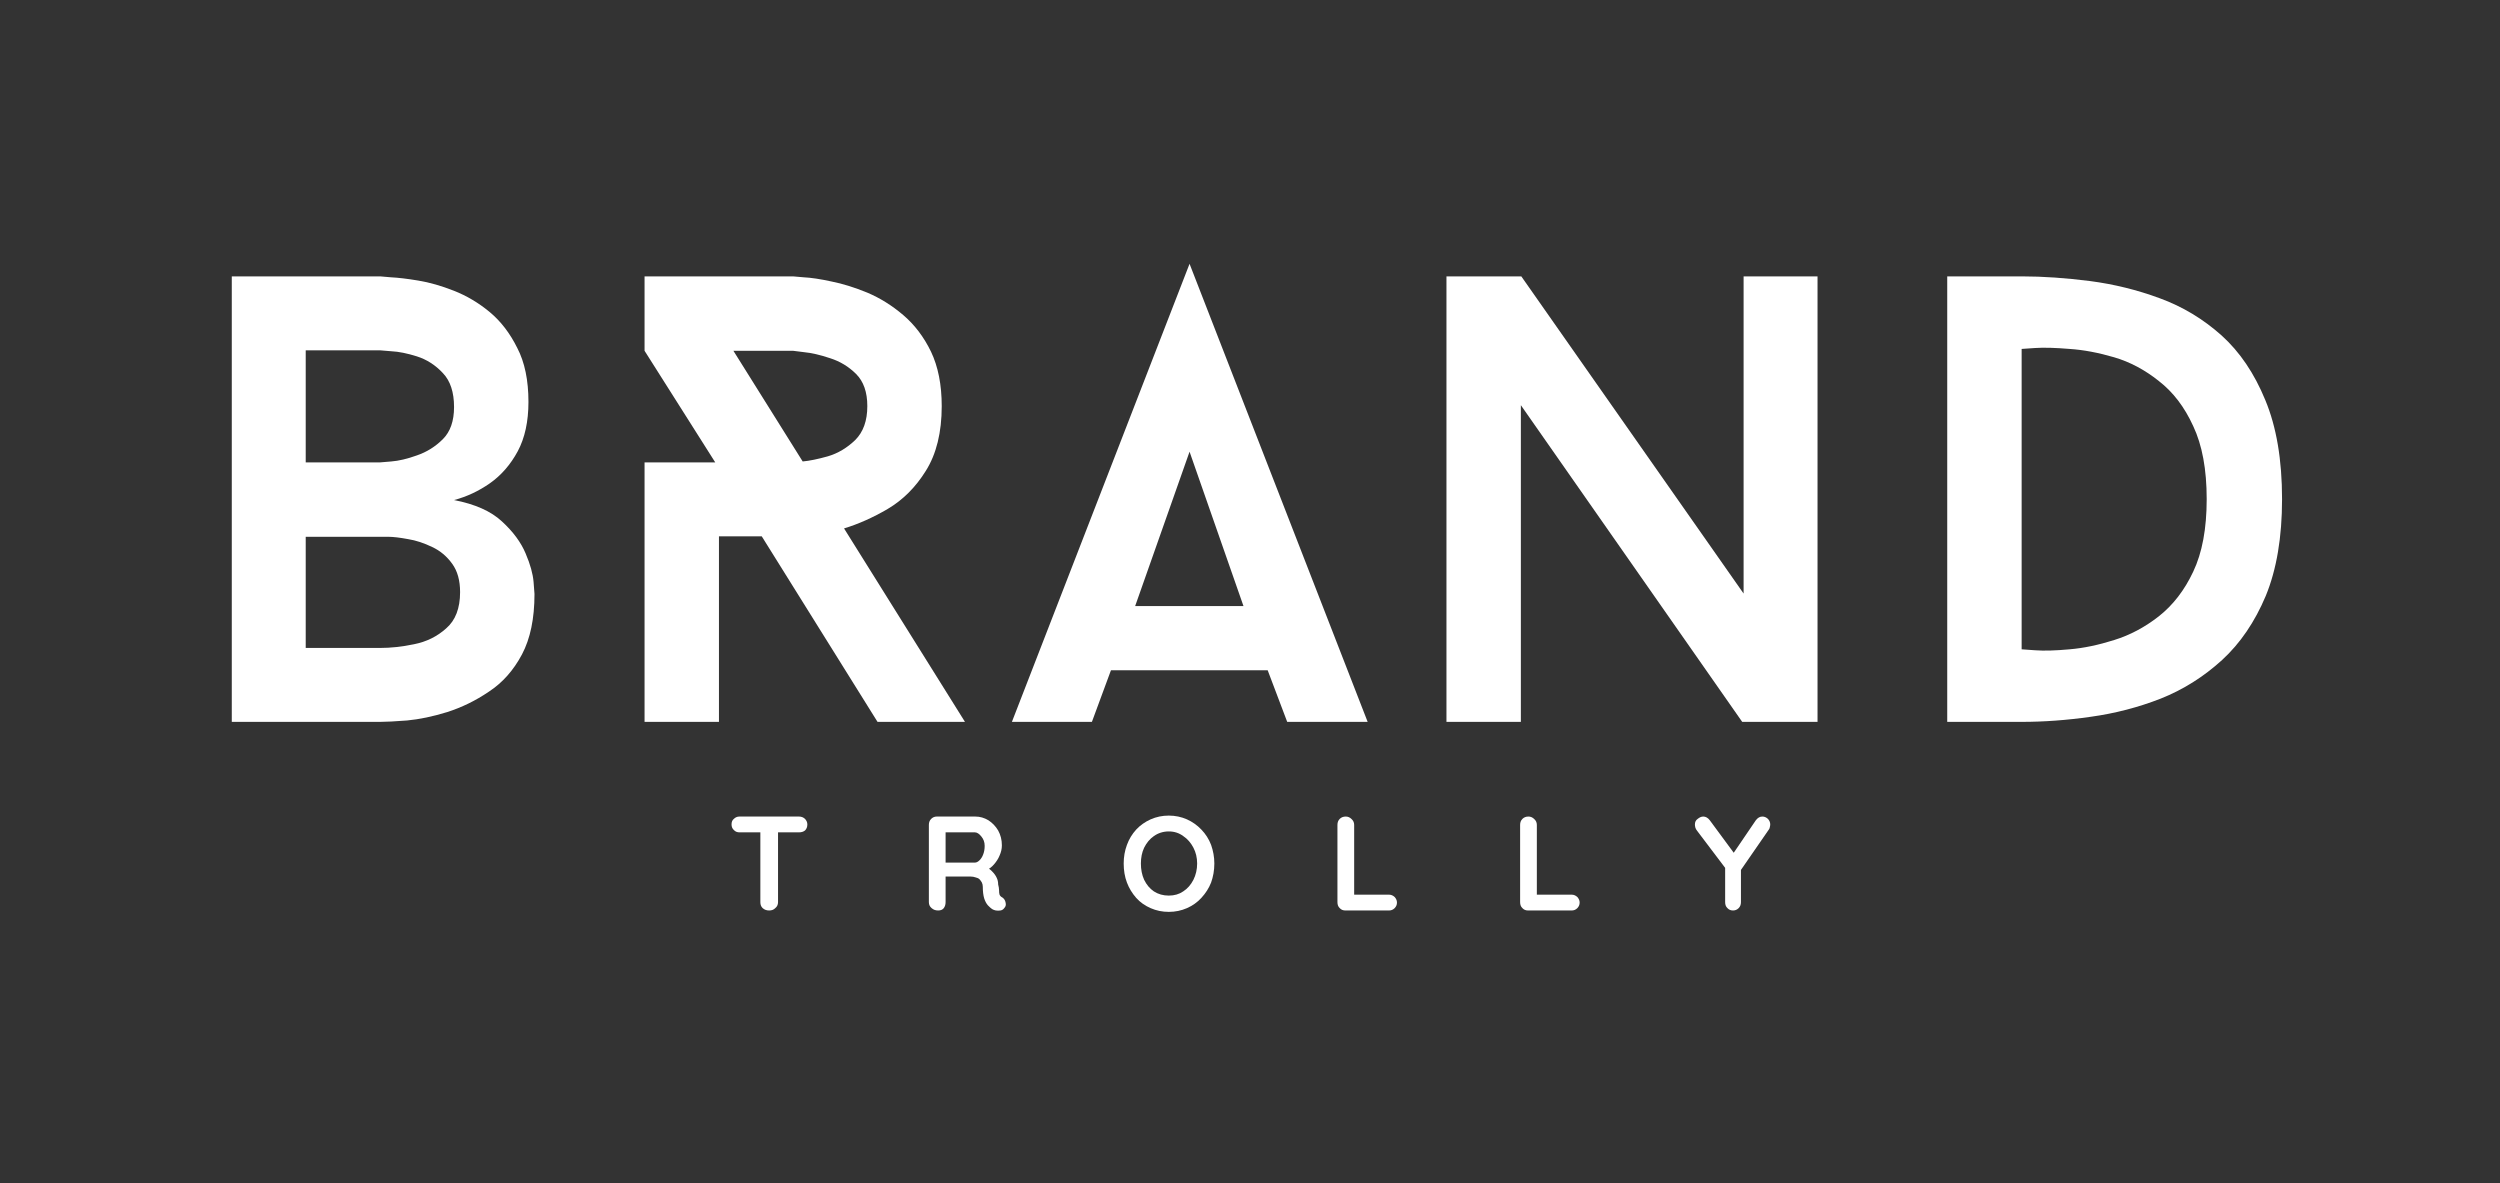
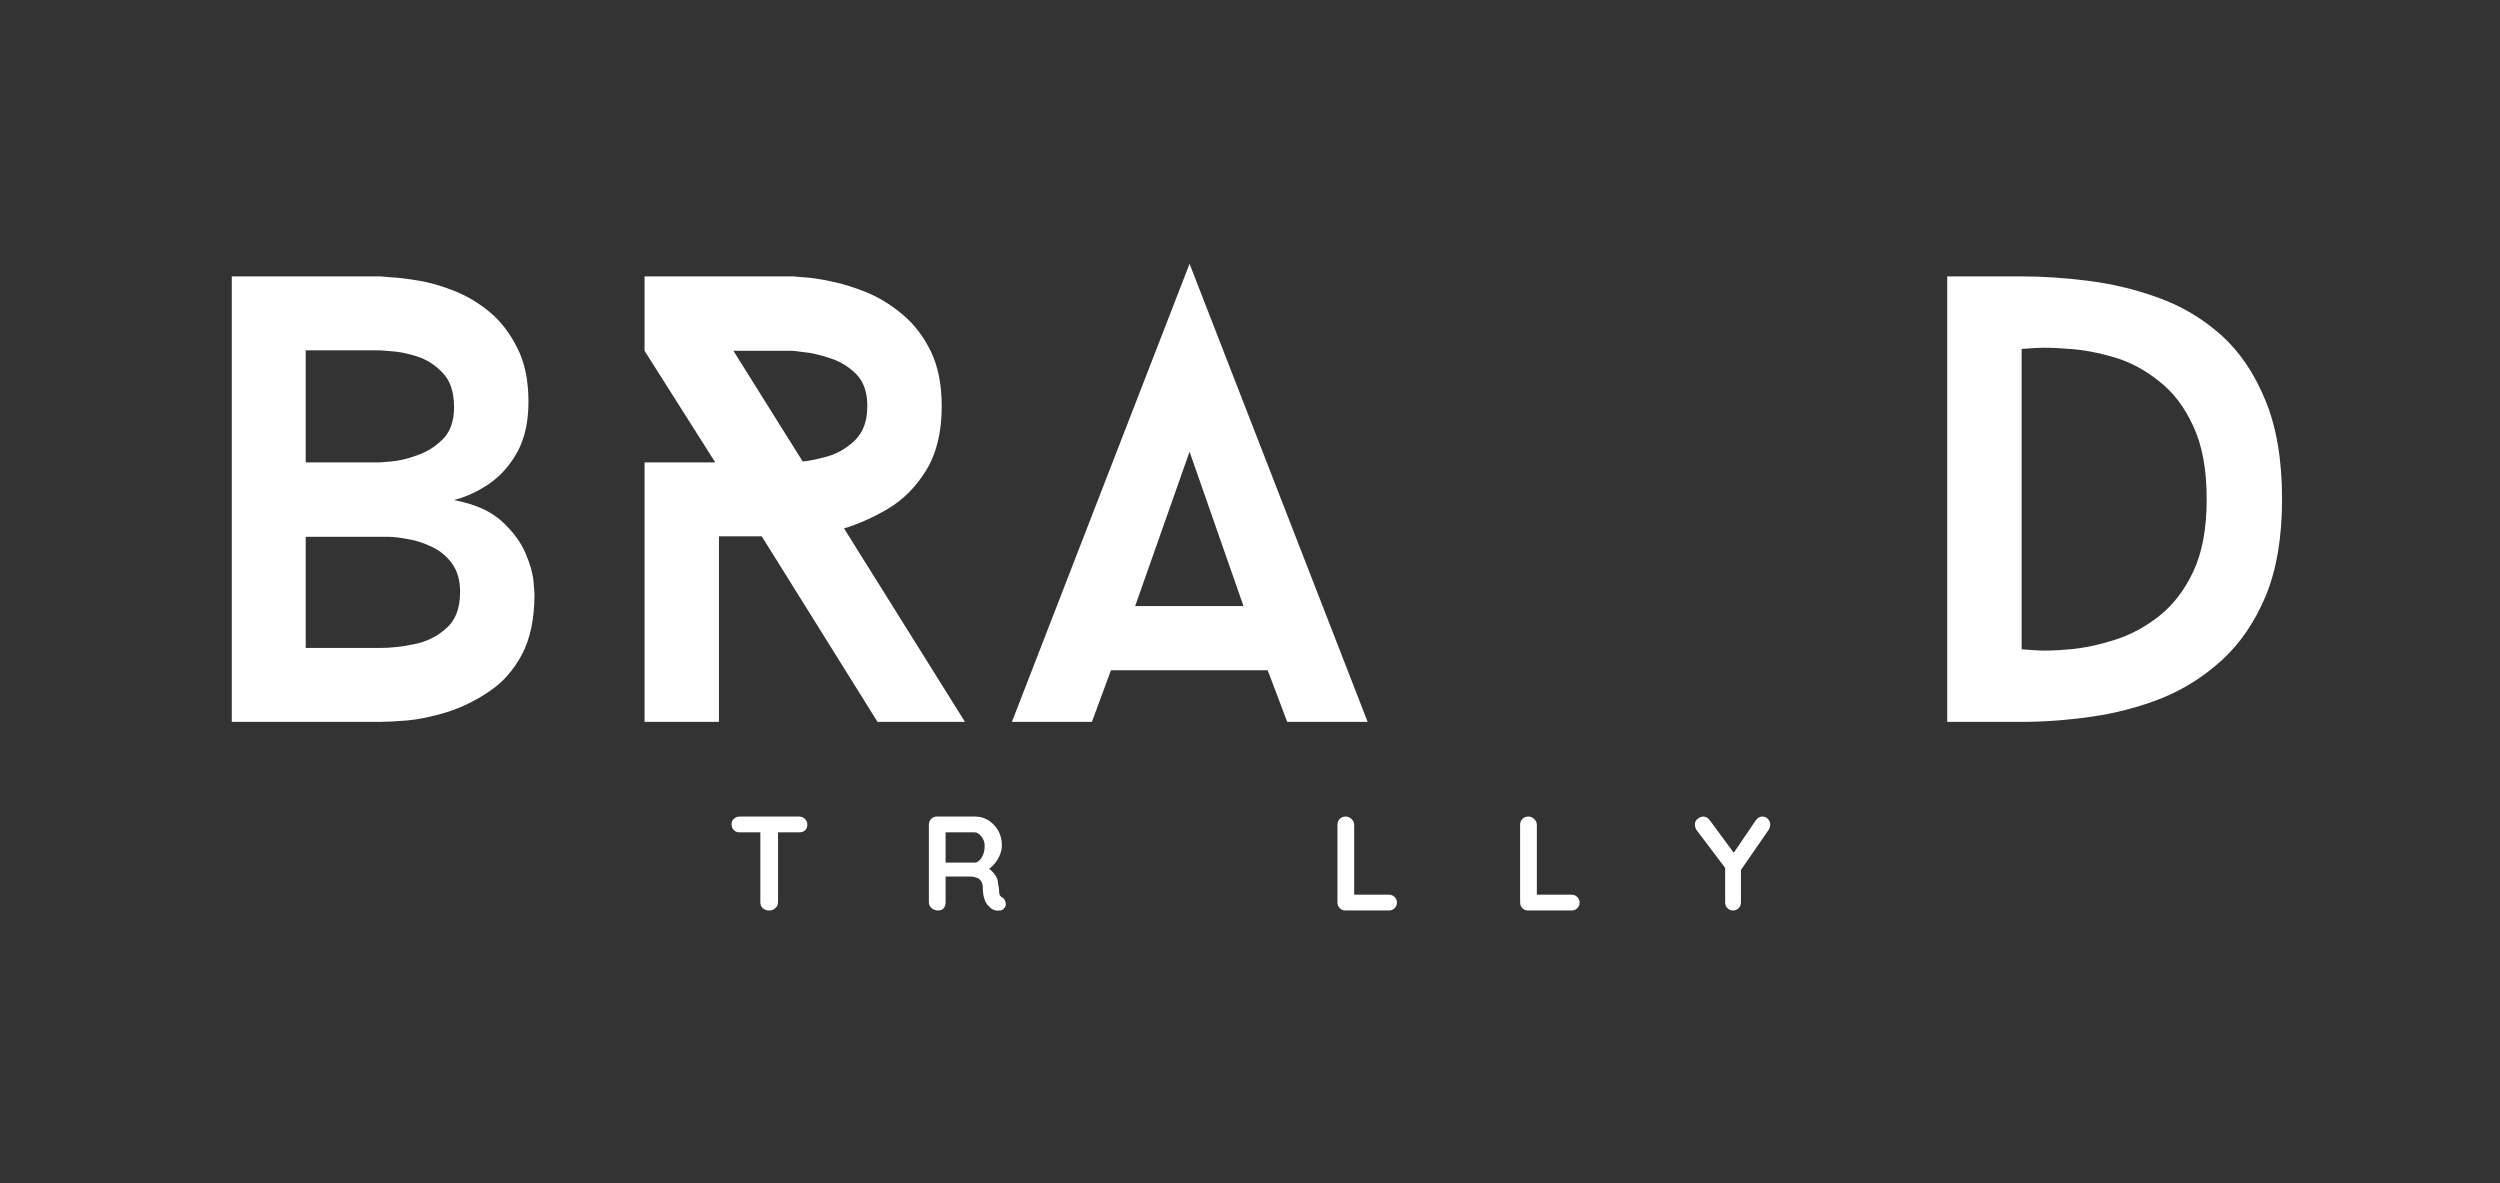
<svg xmlns="http://www.w3.org/2000/svg" width="112" zoomAndPan="magnify" viewBox="0 0 84 39.75" height="53" preserveAspectRatio="xMidYMid meet" version="1.0">
  <rect x="0" y="0" width="84" height="39.75" fill="#333333" stroke="none" />
  <defs>
    <g />
  </defs>
  <g fill="#ffffff" fill-opacity="1">
    <g transform="translate(6.1, 24.255)">
      <g>
        <path d="M 9.156 -7.453 C 9.863 -7.316 10.398 -7.078 10.766 -6.734 C 11.141 -6.391 11.406 -6.031 11.562 -5.656 C 11.719 -5.289 11.805 -4.973 11.828 -4.703 C 11.848 -4.43 11.859 -4.297 11.859 -4.297 C 11.859 -3.473 11.719 -2.797 11.438 -2.266 C 11.156 -1.734 10.785 -1.316 10.328 -1.016 C 9.879 -0.711 9.41 -0.484 8.922 -0.328 C 8.441 -0.18 7.992 -0.086 7.578 -0.047 C 7.172 -0.016 6.867 0 6.672 0 L 1.688 0 L 1.688 -14.969 L 6.672 -14.969 C 6.672 -14.969 6.789 -14.957 7.031 -14.938 C 7.27 -14.926 7.578 -14.891 7.953 -14.828 C 8.336 -14.766 8.738 -14.648 9.156 -14.484 C 9.582 -14.316 9.984 -14.078 10.359 -13.766 C 10.734 -13.453 11.039 -13.051 11.281 -12.562 C 11.531 -12.082 11.656 -11.477 11.656 -10.75 C 11.656 -10.094 11.535 -9.539 11.297 -9.094 C 11.055 -8.645 10.742 -8.285 10.359 -8.016 C 9.984 -7.754 9.582 -7.566 9.156 -7.453 Z M 4.172 -8.719 L 6.672 -8.719 C 6.672 -8.719 6.797 -8.727 7.047 -8.75 C 7.297 -8.77 7.582 -8.836 7.906 -8.953 C 8.238 -9.066 8.531 -9.25 8.781 -9.5 C 9.031 -9.75 9.156 -10.109 9.156 -10.578 C 9.156 -11.078 9.031 -11.457 8.781 -11.719 C 8.531 -11.988 8.238 -12.176 7.906 -12.281 C 7.582 -12.383 7.297 -12.441 7.047 -12.453 C 6.797 -12.473 6.672 -12.484 6.672 -12.484 L 4.172 -12.484 Z M 6.672 -2.484 C 7.023 -2.484 7.406 -2.523 7.812 -2.609 C 8.227 -2.691 8.586 -2.867 8.891 -3.141 C 9.203 -3.41 9.359 -3.816 9.359 -4.359 C 9.359 -4.754 9.27 -5.07 9.094 -5.312 C 8.914 -5.562 8.691 -5.75 8.422 -5.875 C 8.148 -6.008 7.879 -6.098 7.609 -6.141 C 7.336 -6.191 7.113 -6.219 6.938 -6.219 C 6.758 -6.219 6.672 -6.219 6.672 -6.219 L 4.172 -6.219 L 4.172 -2.484 Z M 6.672 -2.484 " />
      </g>
    </g>
  </g>
  <g fill="#ffffff" fill-opacity="1">
    <g transform="translate(19.954, 24.255)">
      <g>
        <path d="M 9.531 0 L 5.641 -6.234 L 4.203 -6.234 L 4.203 0 L 1.703 0 L 1.703 -8.719 L 4.078 -8.719 L 1.703 -12.469 L 1.703 -14.969 L 6.688 -14.969 C 6.688 -14.969 6.805 -14.957 7.047 -14.938 C 7.297 -14.926 7.609 -14.879 7.984 -14.797 C 8.359 -14.723 8.758 -14.598 9.188 -14.422 C 9.613 -14.242 10.016 -13.992 10.391 -13.672 C 10.773 -13.348 11.086 -12.938 11.328 -12.438 C 11.566 -11.938 11.688 -11.328 11.688 -10.609 C 11.688 -9.723 11.508 -9 11.156 -8.438 C 10.812 -7.883 10.383 -7.457 9.875 -7.156 C 9.375 -6.863 8.883 -6.645 8.406 -6.5 L 12.469 0 Z M 7.016 -8.75 C 7.242 -8.77 7.523 -8.828 7.859 -8.922 C 8.203 -9.023 8.508 -9.207 8.781 -9.469 C 9.051 -9.738 9.188 -10.117 9.188 -10.609 C 9.188 -11.078 9.062 -11.438 8.812 -11.688 C 8.562 -11.938 8.27 -12.113 7.938 -12.219 C 7.602 -12.332 7.312 -12.398 7.062 -12.422 C 6.812 -12.453 6.688 -12.469 6.688 -12.469 L 4.688 -12.469 Z M 7.016 -8.75 " />
      </g>
    </g>
  </g>
  <g fill="#ffffff" fill-opacity="1">
    <g transform="translate(34, 24.255)">
      <g>
        <path d="M 8.594 -1.734 L 3.328 -1.734 L 2.688 0 L 0 0 L 5.969 -15.391 L 11.953 0 L 9.25 0 Z M 4.141 -3.891 L 7.781 -3.891 L 5.969 -9.078 Z M 4.141 -3.891 " />
      </g>
    </g>
  </g>
  <g fill="#ffffff" fill-opacity="1">
    <g transform="translate(46.913, 24.255)">
      <g>
-         <path d="M 14.156 0 L 11.625 0 L 4.188 -10.641 L 4.188 0 L 1.688 0 L 1.688 -14.969 L 4.203 -14.969 L 11.672 -4.312 L 11.672 -14.969 L 14.156 -14.969 Z M 14.156 0 " />
-       </g>
+         </g>
    </g>
  </g>
  <g fill="#ffffff" fill-opacity="1">
    <g transform="translate(63.739, 24.255)">
      <g>
        <path d="M 4.188 -14.969 C 4.914 -14.969 5.68 -14.914 6.484 -14.812 C 7.285 -14.707 8.066 -14.516 8.828 -14.234 C 9.598 -13.953 10.289 -13.535 10.906 -12.984 C 11.52 -12.43 12.008 -11.707 12.375 -10.812 C 12.75 -9.914 12.938 -8.805 12.938 -7.484 C 12.938 -6.203 12.754 -5.117 12.391 -4.234 C 12.023 -3.359 11.535 -2.641 10.922 -2.078 C 10.305 -1.516 9.617 -1.082 8.859 -0.781 C 8.109 -0.488 7.328 -0.285 6.516 -0.172 C 5.703 -0.055 4.926 0 4.188 0 L 1.688 0 L 1.688 -14.969 Z M 4.188 -2.438 C 4.188 -2.438 4.336 -2.426 4.641 -2.406 C 4.941 -2.383 5.328 -2.395 5.797 -2.438 C 6.266 -2.477 6.766 -2.582 7.297 -2.75 C 7.828 -2.914 8.328 -3.18 8.797 -3.547 C 9.273 -3.922 9.66 -4.422 9.953 -5.047 C 10.254 -5.68 10.406 -6.492 10.406 -7.484 C 10.406 -8.484 10.254 -9.301 9.953 -9.938 C 9.66 -10.582 9.273 -11.086 8.797 -11.453 C 8.328 -11.828 7.828 -12.094 7.297 -12.25 C 6.766 -12.406 6.266 -12.5 5.797 -12.531 C 5.328 -12.57 4.941 -12.582 4.641 -12.562 C 4.336 -12.539 4.188 -12.531 4.188 -12.531 Z M 4.188 -2.438 " />
      </g>
    </g>
  </g>
  <g fill="#ffffff" fill-opacity="1">
    <g transform="translate(24.439, 30.592)">
      <g>
        <path d="M 1.406 0 C 1.32 0 1.25 -0.023 1.188 -0.078 C 1.133 -0.129 1.109 -0.195 1.109 -0.281 L 1.109 -2.891 L 1.703 -2.891 L 1.703 -0.281 C 1.703 -0.195 1.672 -0.129 1.609 -0.078 C 1.555 -0.023 1.488 0 1.406 0 Z M 0.406 -2.625 C 0.332 -2.625 0.27 -2.648 0.219 -2.703 C 0.164 -2.754 0.141 -2.816 0.141 -2.891 C 0.141 -2.973 0.164 -3.035 0.219 -3.078 C 0.27 -3.129 0.332 -3.156 0.406 -3.156 L 2.406 -3.156 C 2.488 -3.156 2.555 -3.129 2.609 -3.078 C 2.66 -3.023 2.688 -2.961 2.688 -2.891 C 2.688 -2.805 2.66 -2.738 2.609 -2.688 C 2.555 -2.645 2.488 -2.625 2.406 -2.625 Z M 0.406 -2.625 " />
      </g>
    </g>
  </g>
  <g fill="#ffffff" fill-opacity="1">
    <g transform="translate(30.866, 30.592)">
      <g>
        <path d="M 0.656 0 C 0.57 0 0.5 -0.023 0.438 -0.078 C 0.375 -0.129 0.344 -0.195 0.344 -0.281 L 0.344 -2.875 C 0.344 -2.957 0.367 -3.023 0.422 -3.078 C 0.473 -3.129 0.535 -3.156 0.609 -3.156 L 1.906 -3.156 C 2.062 -3.156 2.207 -3.113 2.344 -3.031 C 2.477 -2.945 2.586 -2.832 2.672 -2.688 C 2.754 -2.539 2.797 -2.375 2.797 -2.188 C 2.797 -2.07 2.77 -1.957 2.719 -1.844 C 2.676 -1.738 2.613 -1.641 2.531 -1.547 C 2.457 -1.461 2.375 -1.398 2.281 -1.359 L 2.281 -1.453 C 2.363 -1.41 2.43 -1.359 2.484 -1.297 C 2.547 -1.234 2.594 -1.164 2.625 -1.094 C 2.656 -1.031 2.672 -0.957 2.672 -0.875 C 2.691 -0.801 2.703 -0.734 2.703 -0.672 C 2.703 -0.617 2.707 -0.57 2.719 -0.531 C 2.738 -0.488 2.77 -0.457 2.812 -0.438 C 2.875 -0.395 2.91 -0.336 2.922 -0.266 C 2.941 -0.191 2.926 -0.129 2.875 -0.078 C 2.844 -0.035 2.801 -0.008 2.75 0 C 2.695 0.008 2.645 0.008 2.594 0 C 2.551 -0.008 2.508 -0.023 2.469 -0.047 C 2.426 -0.078 2.379 -0.117 2.328 -0.172 C 2.273 -0.234 2.234 -0.312 2.203 -0.406 C 2.172 -0.508 2.156 -0.641 2.156 -0.797 C 2.156 -0.848 2.145 -0.895 2.125 -0.938 C 2.102 -0.977 2.078 -1.016 2.047 -1.047 C 2.016 -1.078 1.973 -1.098 1.922 -1.109 C 1.867 -1.129 1.805 -1.141 1.734 -1.141 L 0.828 -1.141 L 0.906 -1.25 L 0.906 -0.281 C 0.906 -0.195 0.883 -0.129 0.844 -0.078 C 0.801 -0.023 0.738 0 0.656 0 Z M 0.844 -1.609 L 1.891 -1.609 C 1.941 -1.609 1.992 -1.633 2.047 -1.688 C 2.098 -1.738 2.141 -1.805 2.172 -1.891 C 2.203 -1.973 2.219 -2.066 2.219 -2.172 C 2.219 -2.297 2.18 -2.398 2.109 -2.484 C 2.035 -2.578 1.961 -2.625 1.891 -2.625 L 0.844 -2.625 L 0.906 -2.781 L 0.906 -1.5 Z M 0.844 -1.609 " />
      </g>
    </g>
  </g>
  <g fill="#ffffff" fill-opacity="1">
    <g transform="translate(37.568, 30.592)">
      <g>
-         <path d="M 3.234 -1.578 C 3.234 -1.348 3.195 -1.133 3.125 -0.938 C 3.051 -0.75 2.941 -0.578 2.797 -0.422 C 2.66 -0.273 2.5 -0.16 2.312 -0.078 C 2.125 0.004 1.922 0.047 1.703 0.047 C 1.484 0.047 1.281 0.004 1.094 -0.078 C 0.906 -0.16 0.742 -0.273 0.609 -0.422 C 0.473 -0.578 0.367 -0.75 0.297 -0.938 C 0.223 -1.133 0.188 -1.348 0.188 -1.578 C 0.188 -1.797 0.223 -2.004 0.297 -2.203 C 0.367 -2.398 0.473 -2.57 0.609 -2.719 C 0.742 -2.863 0.906 -2.977 1.094 -3.062 C 1.281 -3.145 1.484 -3.188 1.703 -3.188 C 1.922 -3.188 2.125 -3.145 2.312 -3.062 C 2.5 -2.977 2.66 -2.863 2.797 -2.719 C 2.941 -2.57 3.051 -2.398 3.125 -2.203 C 3.195 -2.004 3.234 -1.797 3.234 -1.578 Z M 2.656 -1.578 C 2.656 -1.773 2.613 -1.953 2.531 -2.109 C 2.445 -2.273 2.332 -2.406 2.188 -2.5 C 2.051 -2.602 1.891 -2.656 1.703 -2.656 C 1.516 -2.656 1.348 -2.602 1.203 -2.5 C 1.066 -2.406 0.957 -2.273 0.875 -2.109 C 0.801 -1.953 0.766 -1.773 0.766 -1.578 C 0.766 -1.379 0.801 -1.195 0.875 -1.031 C 0.957 -0.863 1.066 -0.734 1.203 -0.641 C 1.348 -0.547 1.516 -0.5 1.703 -0.5 C 1.891 -0.5 2.051 -0.547 2.188 -0.641 C 2.332 -0.734 2.445 -0.863 2.531 -1.031 C 2.613 -1.195 2.656 -1.379 2.656 -1.578 Z M 2.656 -1.578 " />
-       </g>
+         </g>
    </g>
  </g>
  <g fill="#ffffff" fill-opacity="1">
    <g transform="translate(44.594, 30.592)">
      <g>
        <path d="M 2.078 -0.531 C 2.148 -0.531 2.211 -0.504 2.266 -0.453 C 2.316 -0.398 2.344 -0.336 2.344 -0.266 C 2.344 -0.191 2.316 -0.129 2.266 -0.078 C 2.211 -0.023 2.148 0 2.078 0 L 0.609 0 C 0.535 0 0.473 -0.023 0.422 -0.078 C 0.367 -0.129 0.344 -0.195 0.344 -0.281 L 0.344 -2.875 C 0.344 -2.957 0.367 -3.023 0.422 -3.078 C 0.473 -3.129 0.539 -3.156 0.625 -3.156 C 0.695 -3.156 0.758 -3.129 0.812 -3.078 C 0.875 -3.023 0.906 -2.957 0.906 -2.875 L 0.906 -0.453 L 0.797 -0.531 Z M 2.078 -0.531 " />
      </g>
    </g>
  </g>
  <g fill="#ffffff" fill-opacity="1">
    <g transform="translate(50.732, 30.592)">
      <g>
        <path d="M 2.078 -0.531 C 2.148 -0.531 2.211 -0.504 2.266 -0.453 C 2.316 -0.398 2.344 -0.336 2.344 -0.266 C 2.344 -0.191 2.316 -0.129 2.266 -0.078 C 2.211 -0.023 2.148 0 2.078 0 L 0.609 0 C 0.535 0 0.473 -0.023 0.422 -0.078 C 0.367 -0.129 0.344 -0.195 0.344 -0.281 L 0.344 -2.875 C 0.344 -2.957 0.367 -3.023 0.422 -3.078 C 0.473 -3.129 0.539 -3.156 0.625 -3.156 C 0.695 -3.156 0.758 -3.129 0.812 -3.078 C 0.875 -3.023 0.906 -2.957 0.906 -2.875 L 0.906 -0.453 L 0.797 -0.531 Z M 2.078 -0.531 " />
      </g>
    </g>
  </g>
  <g fill="#ffffff" fill-opacity="1">
    <g transform="translate(56.871, 30.592)">
      <g>
        <path d="M 2.344 -3.156 C 2.414 -3.156 2.477 -3.129 2.531 -3.078 C 2.582 -3.023 2.609 -2.961 2.609 -2.891 C 2.609 -2.859 2.602 -2.828 2.594 -2.797 C 2.594 -2.773 2.582 -2.75 2.562 -2.719 L 1.547 -1.25 L 1.625 -1.562 L 1.625 -0.281 C 1.625 -0.195 1.598 -0.129 1.547 -0.078 C 1.492 -0.023 1.43 0 1.359 0 C 1.285 0 1.223 -0.023 1.172 -0.078 C 1.117 -0.129 1.094 -0.195 1.094 -0.281 L 1.094 -1.531 L 1.125 -1.391 L 0.156 -2.672 C 0.125 -2.711 0.102 -2.75 0.094 -2.781 C 0.082 -2.82 0.078 -2.859 0.078 -2.891 C 0.078 -2.973 0.109 -3.035 0.172 -3.078 C 0.234 -3.129 0.297 -3.156 0.359 -3.156 C 0.441 -3.156 0.516 -3.113 0.578 -3.031 L 1.453 -1.844 L 1.328 -1.859 L 2.125 -3.031 C 2.188 -3.113 2.258 -3.156 2.344 -3.156 Z M 2.344 -3.156 " />
      </g>
    </g>
  </g>
</svg>